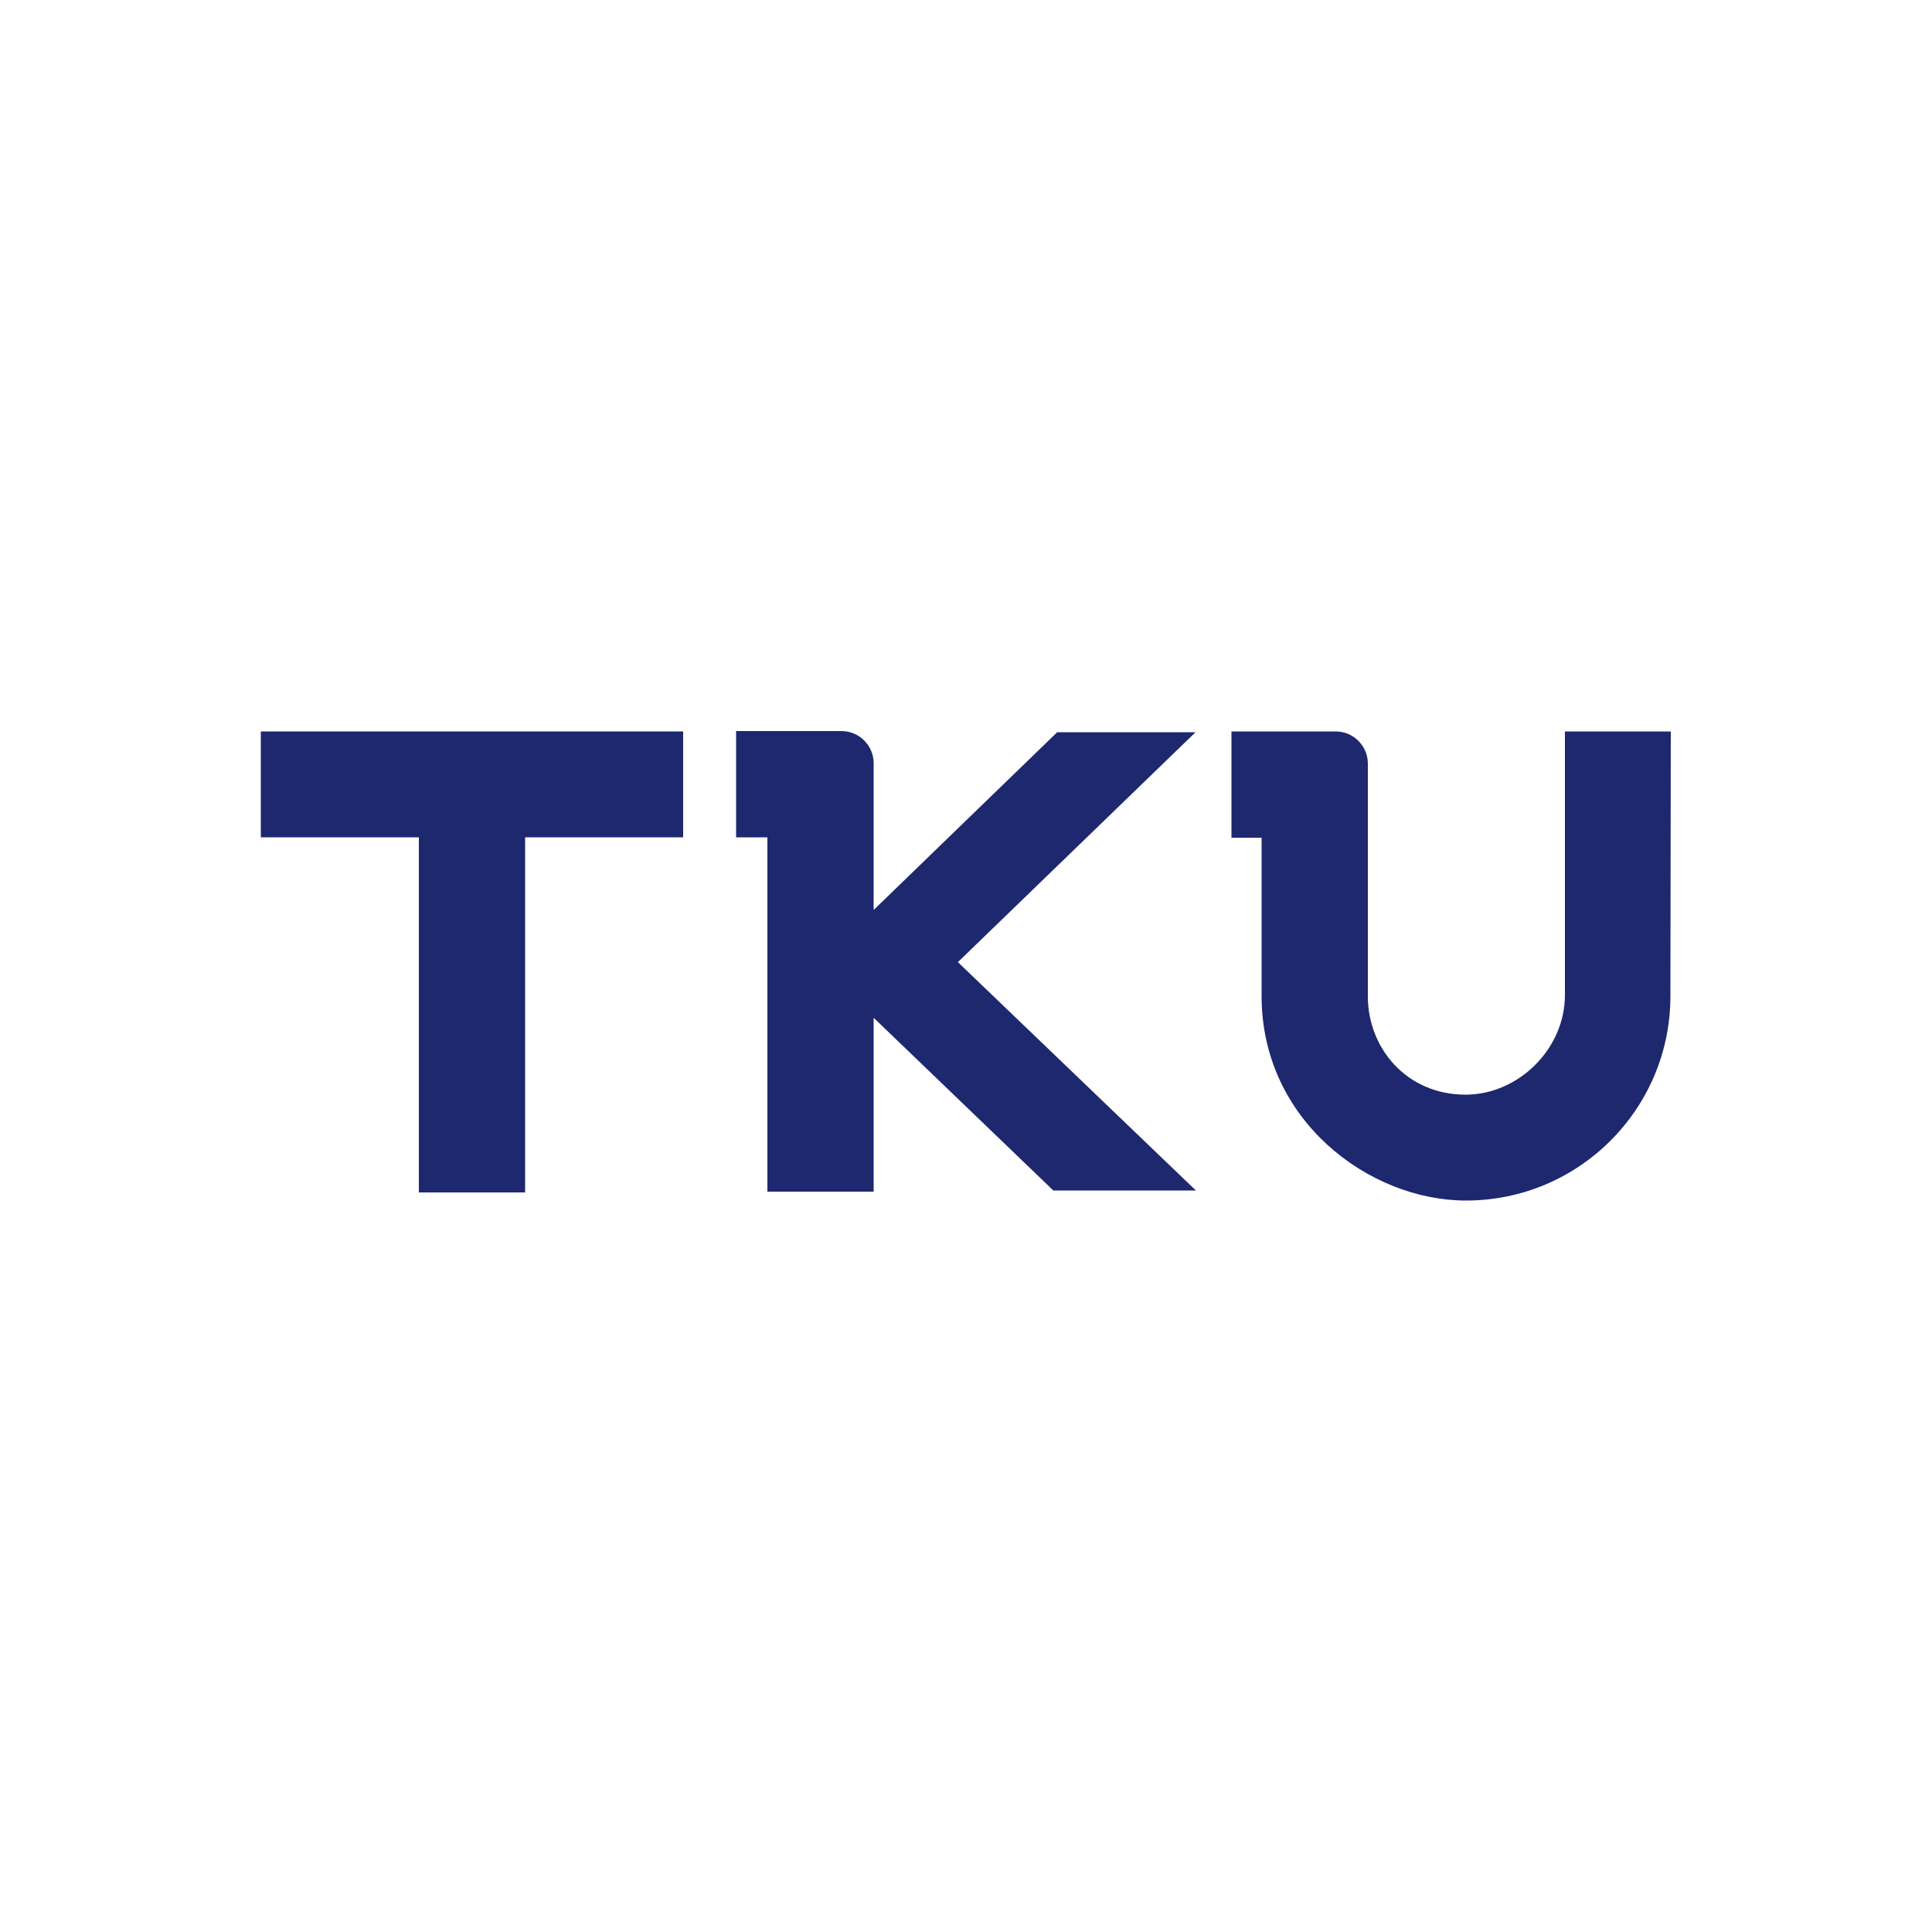
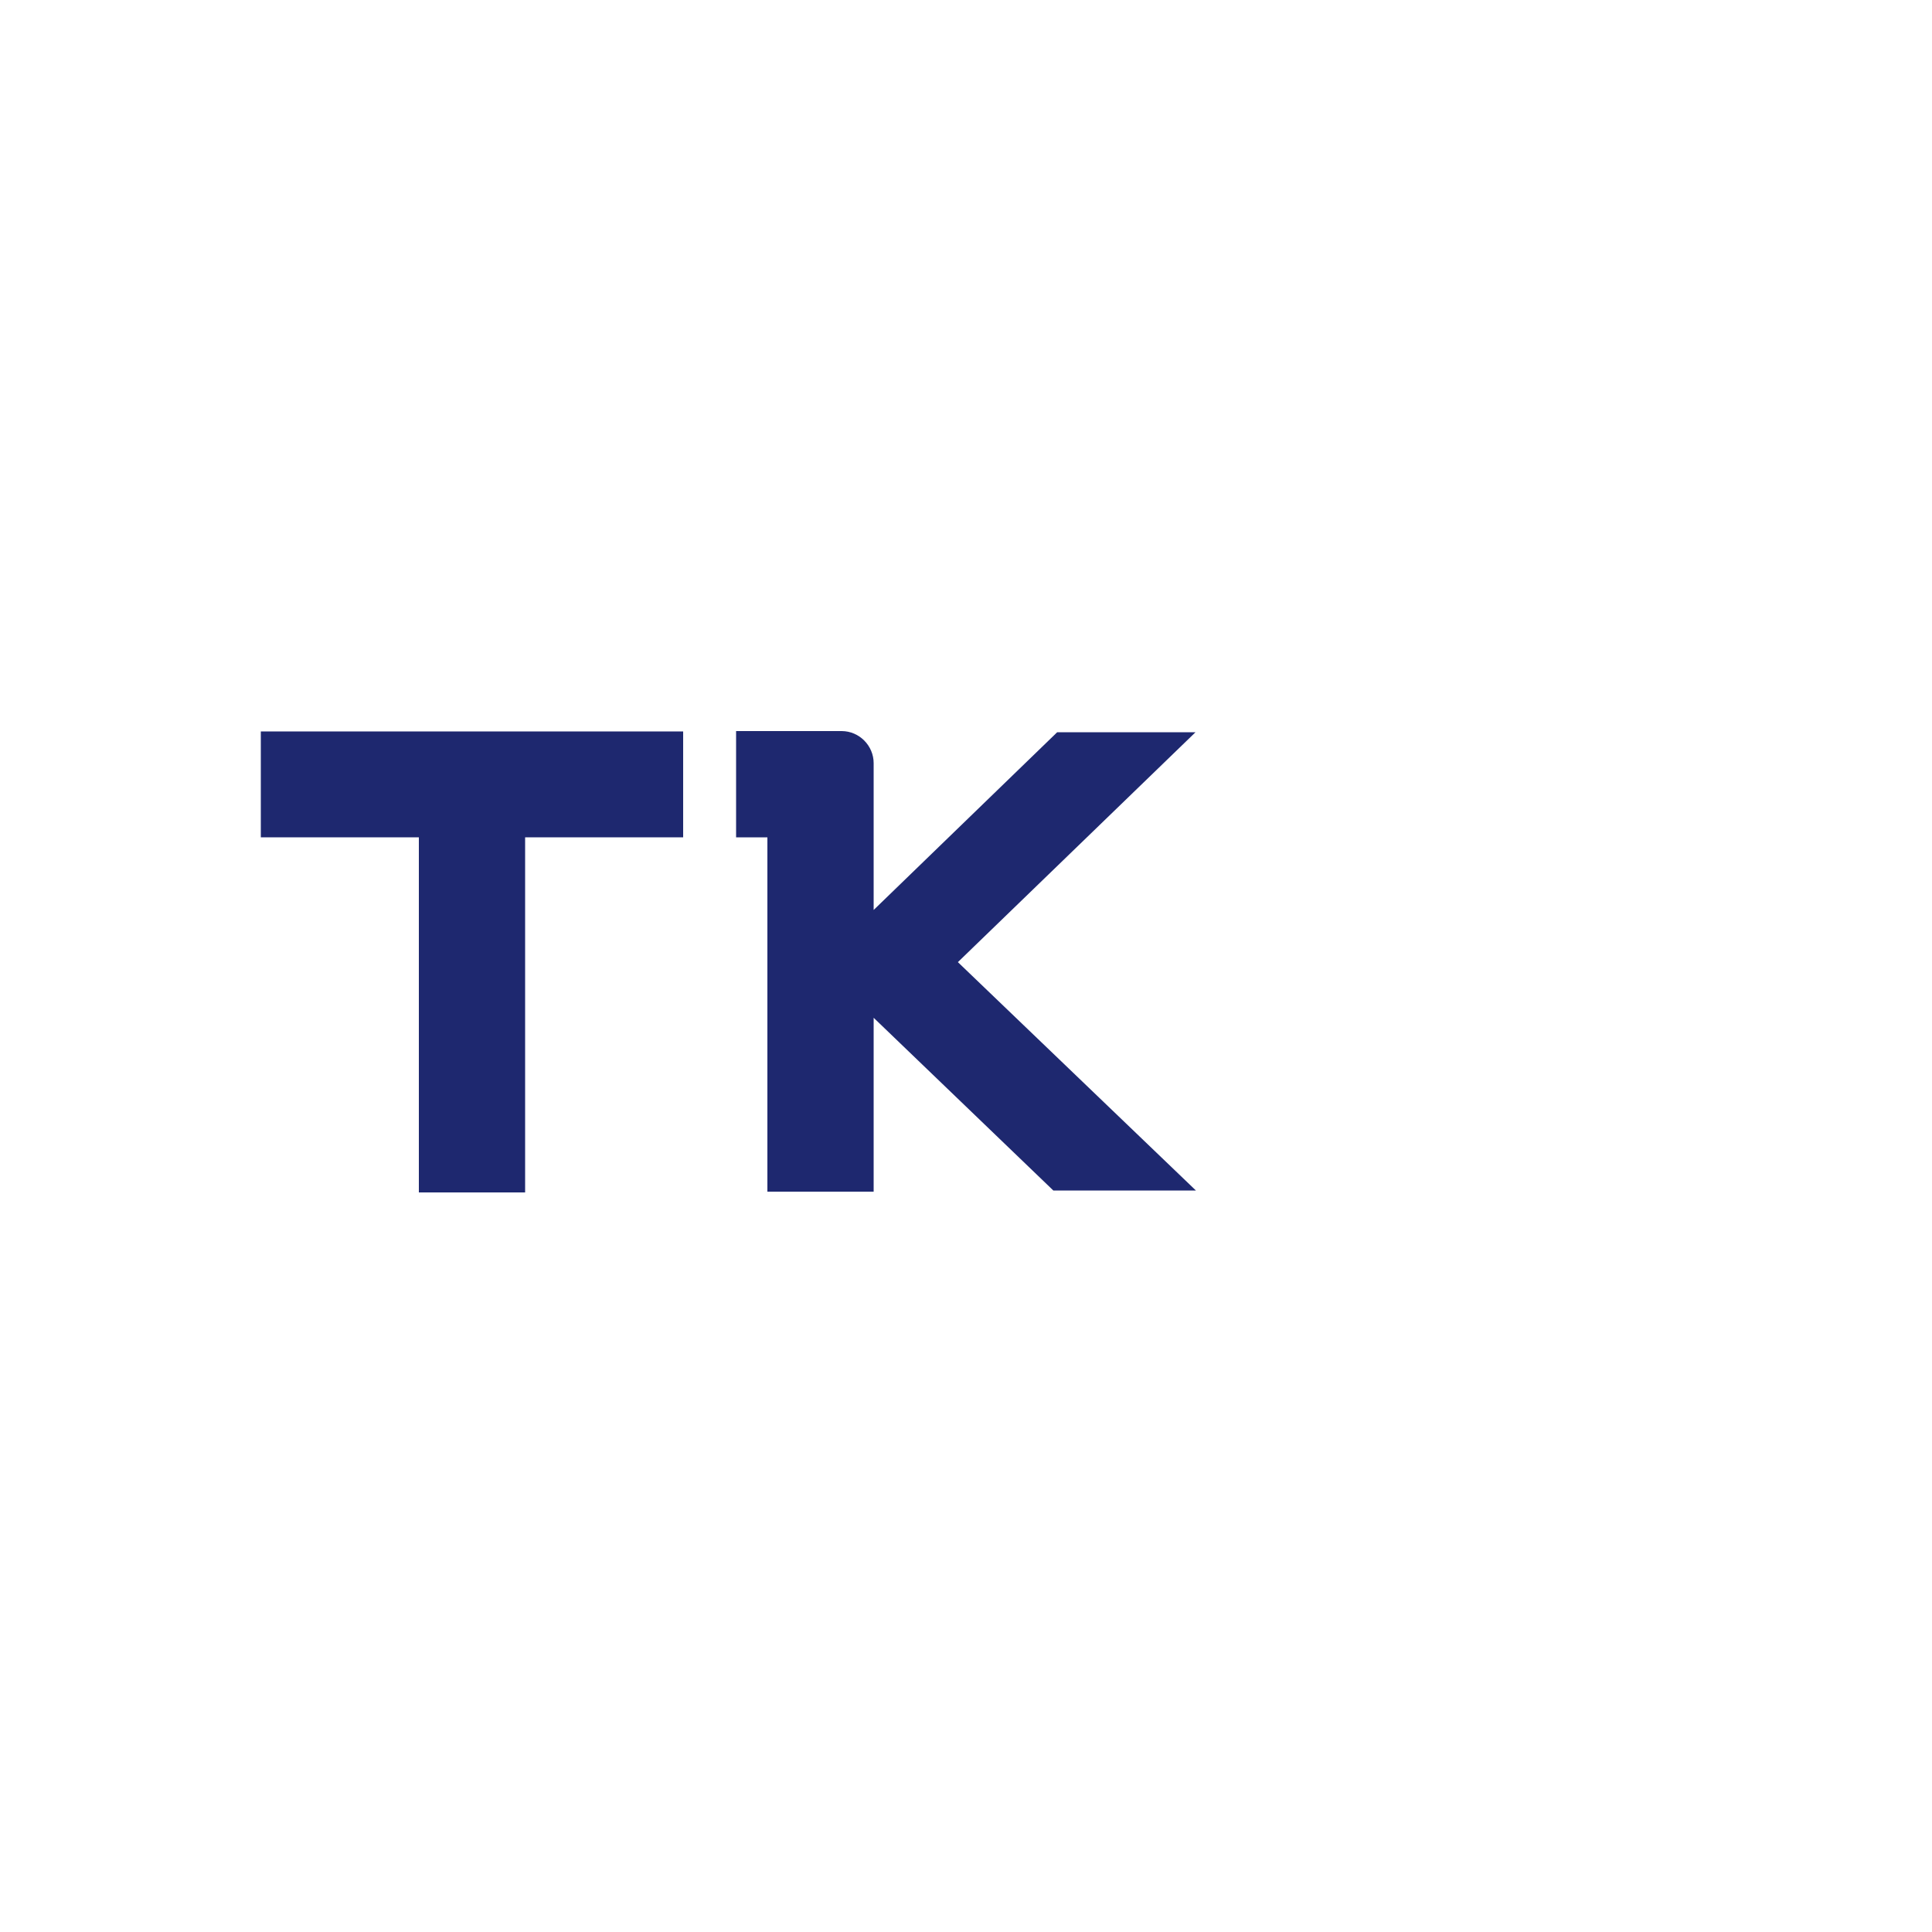
<svg xmlns="http://www.w3.org/2000/svg" version="1.1" id="Layer_1" x="0px" y="0px" viewBox="0 0 500 500" style="enable-background:new 0 0 500 500;" xml:space="preserve">
  <style type="text/css">
	.st0{fill:#1E286F;}
</style>
  <g id="XMLID_1_">
-     <path id="XMLID_3_" class="st0" d="M432.4,189.3H405v68.2c0,14.1-12.2,25.8-25.7,25.8c-15.4,0-25.3-12.2-25.3-25.4v-60.3   c0-4.5-3.7-8.3-8.3-8.3h-27v27.5h7.8v41c0,32.1,27.8,52.9,52.9,52.9c29.2,0,52.9-23.7,52.9-52.9L432.4,189.3L432.4,189.3z" />
    <polygon id="XMLID_4_" class="st0" points="176.8,189.3 67.5,189.3 67.5,216.7 108.4,216.7 108.4,308.6 135.9,308.6 135.9,216.7    176.8,216.7  " />
    <path id="XMLID_5_" class="st0" d="M309.4,189.5h-35.8l-47.5,46v-38c0-4.5-3.7-8.3-8.3-8.3h-27.3v27.5h8.1v91.7h27.5v-45l46.5,44.7   h36.9L247.9,249L309.4,189.5z" />
  </g>
</svg>